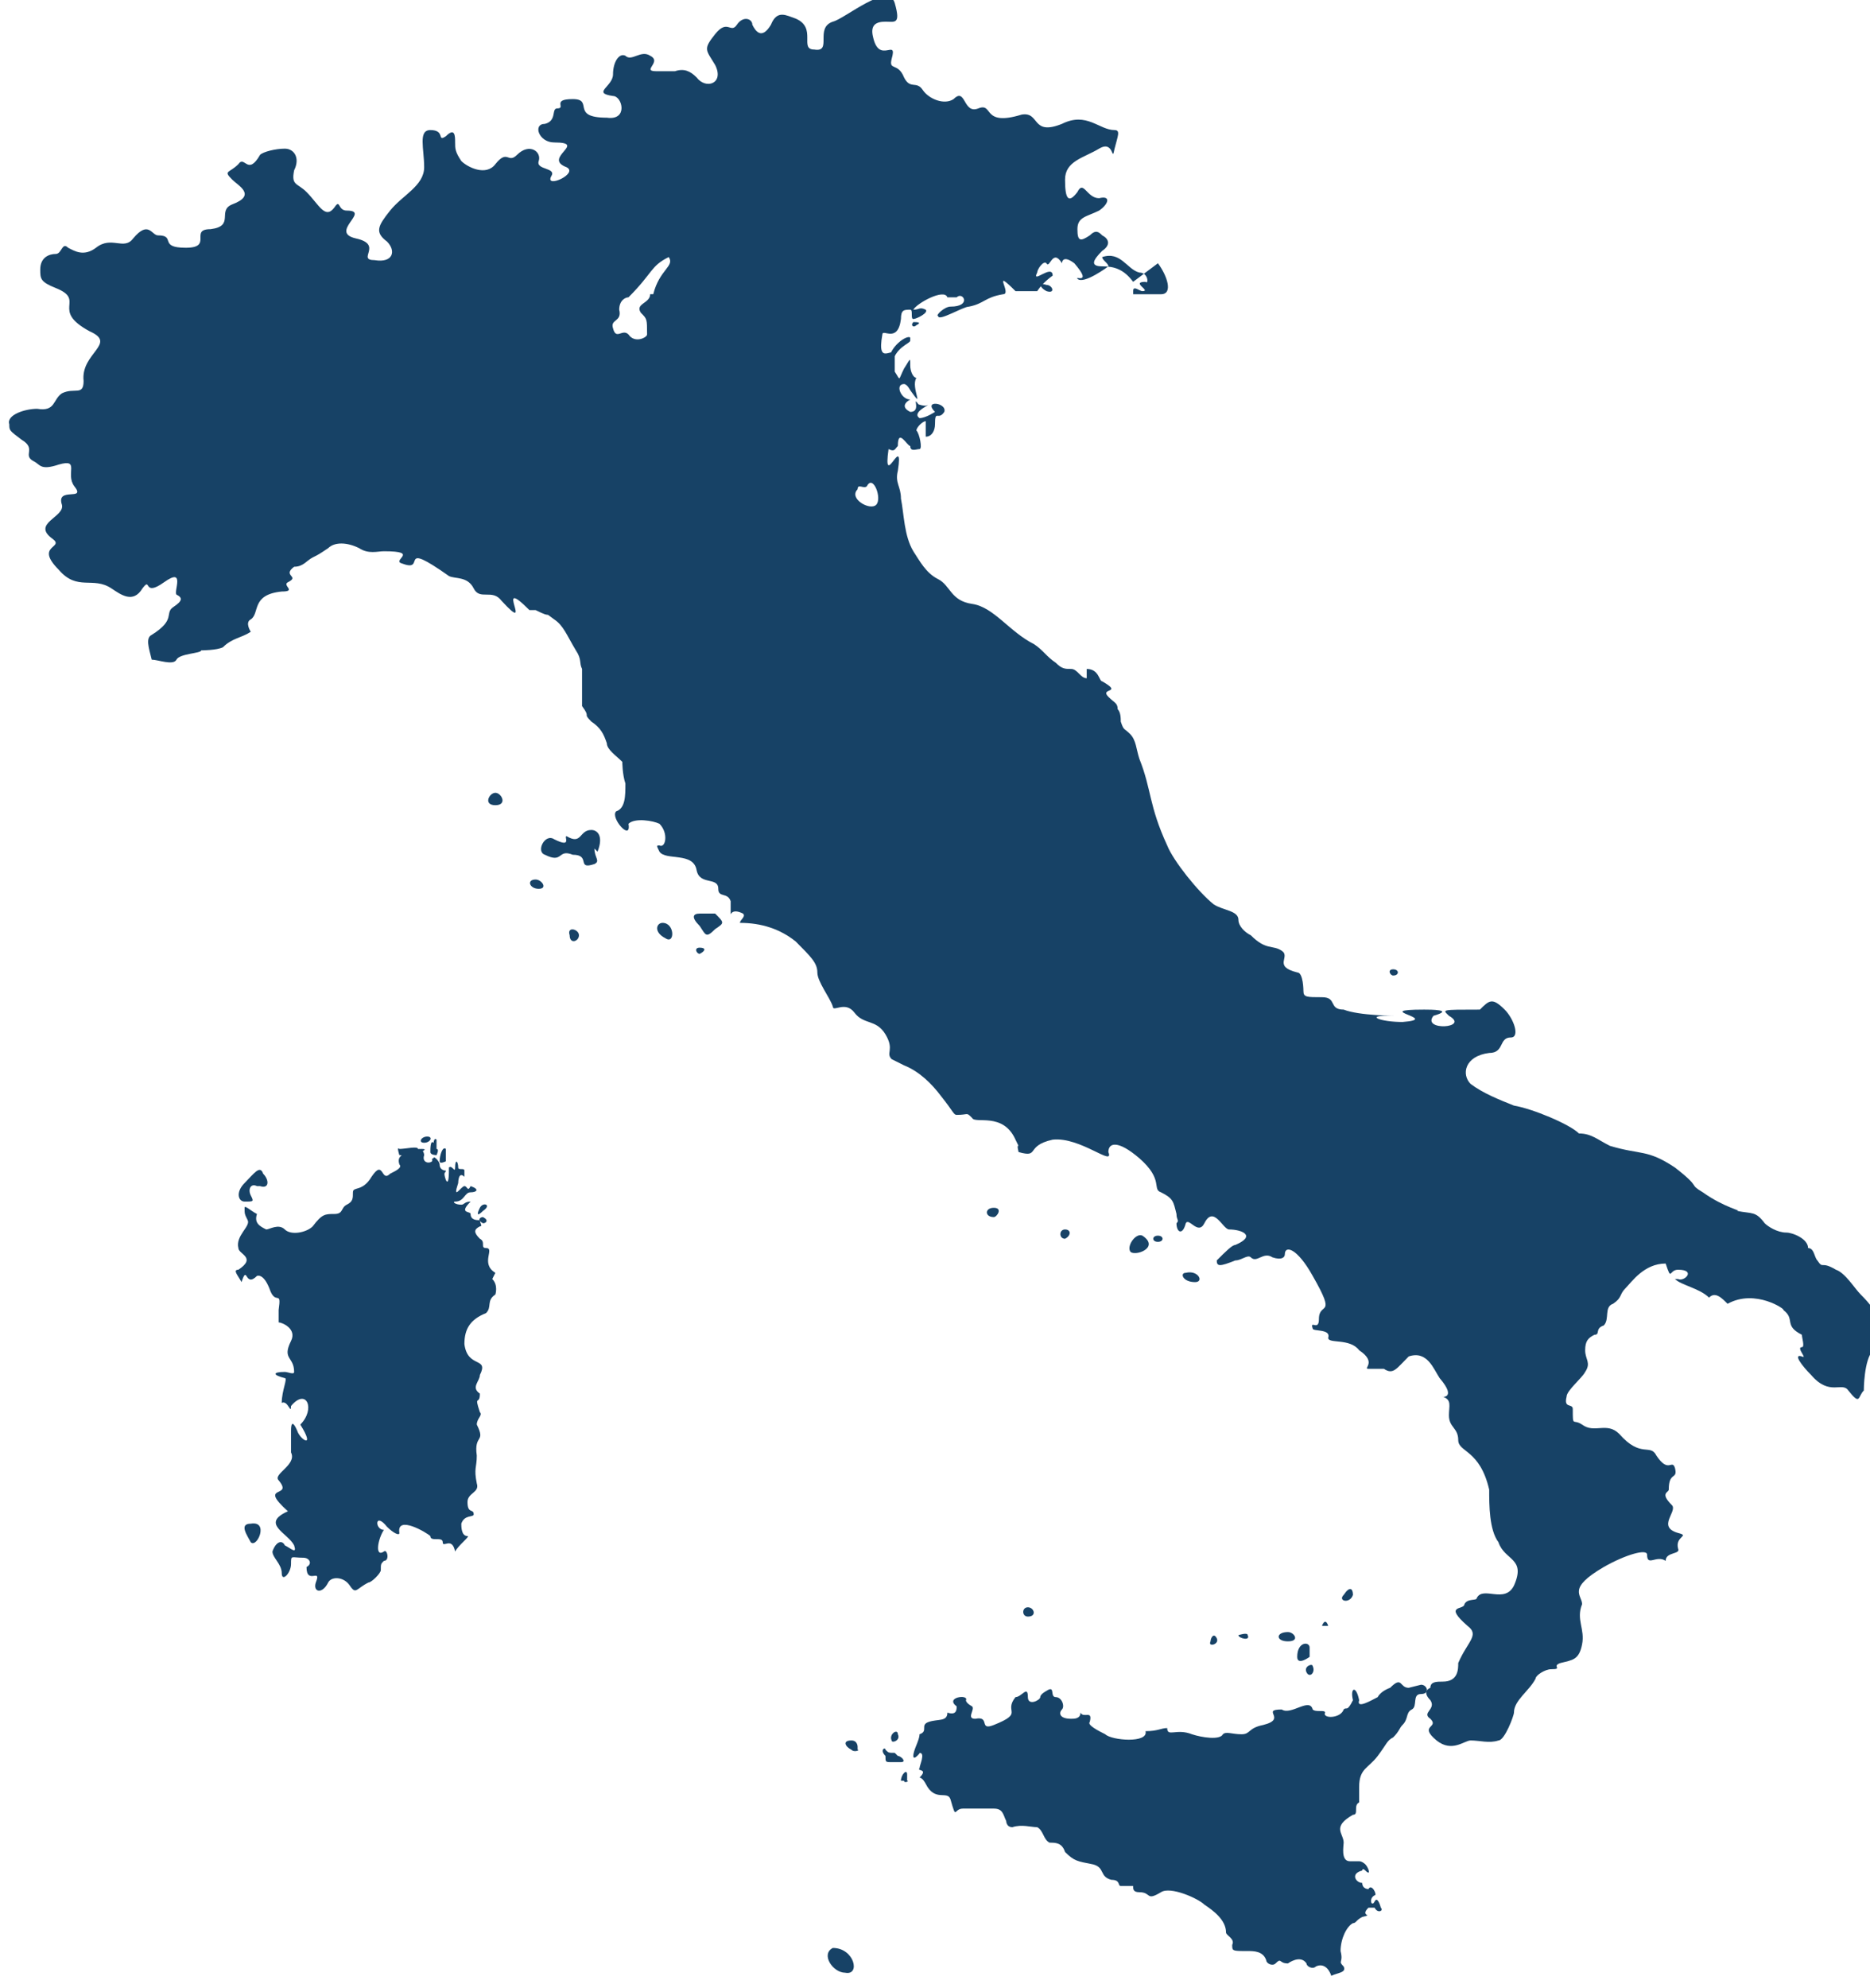
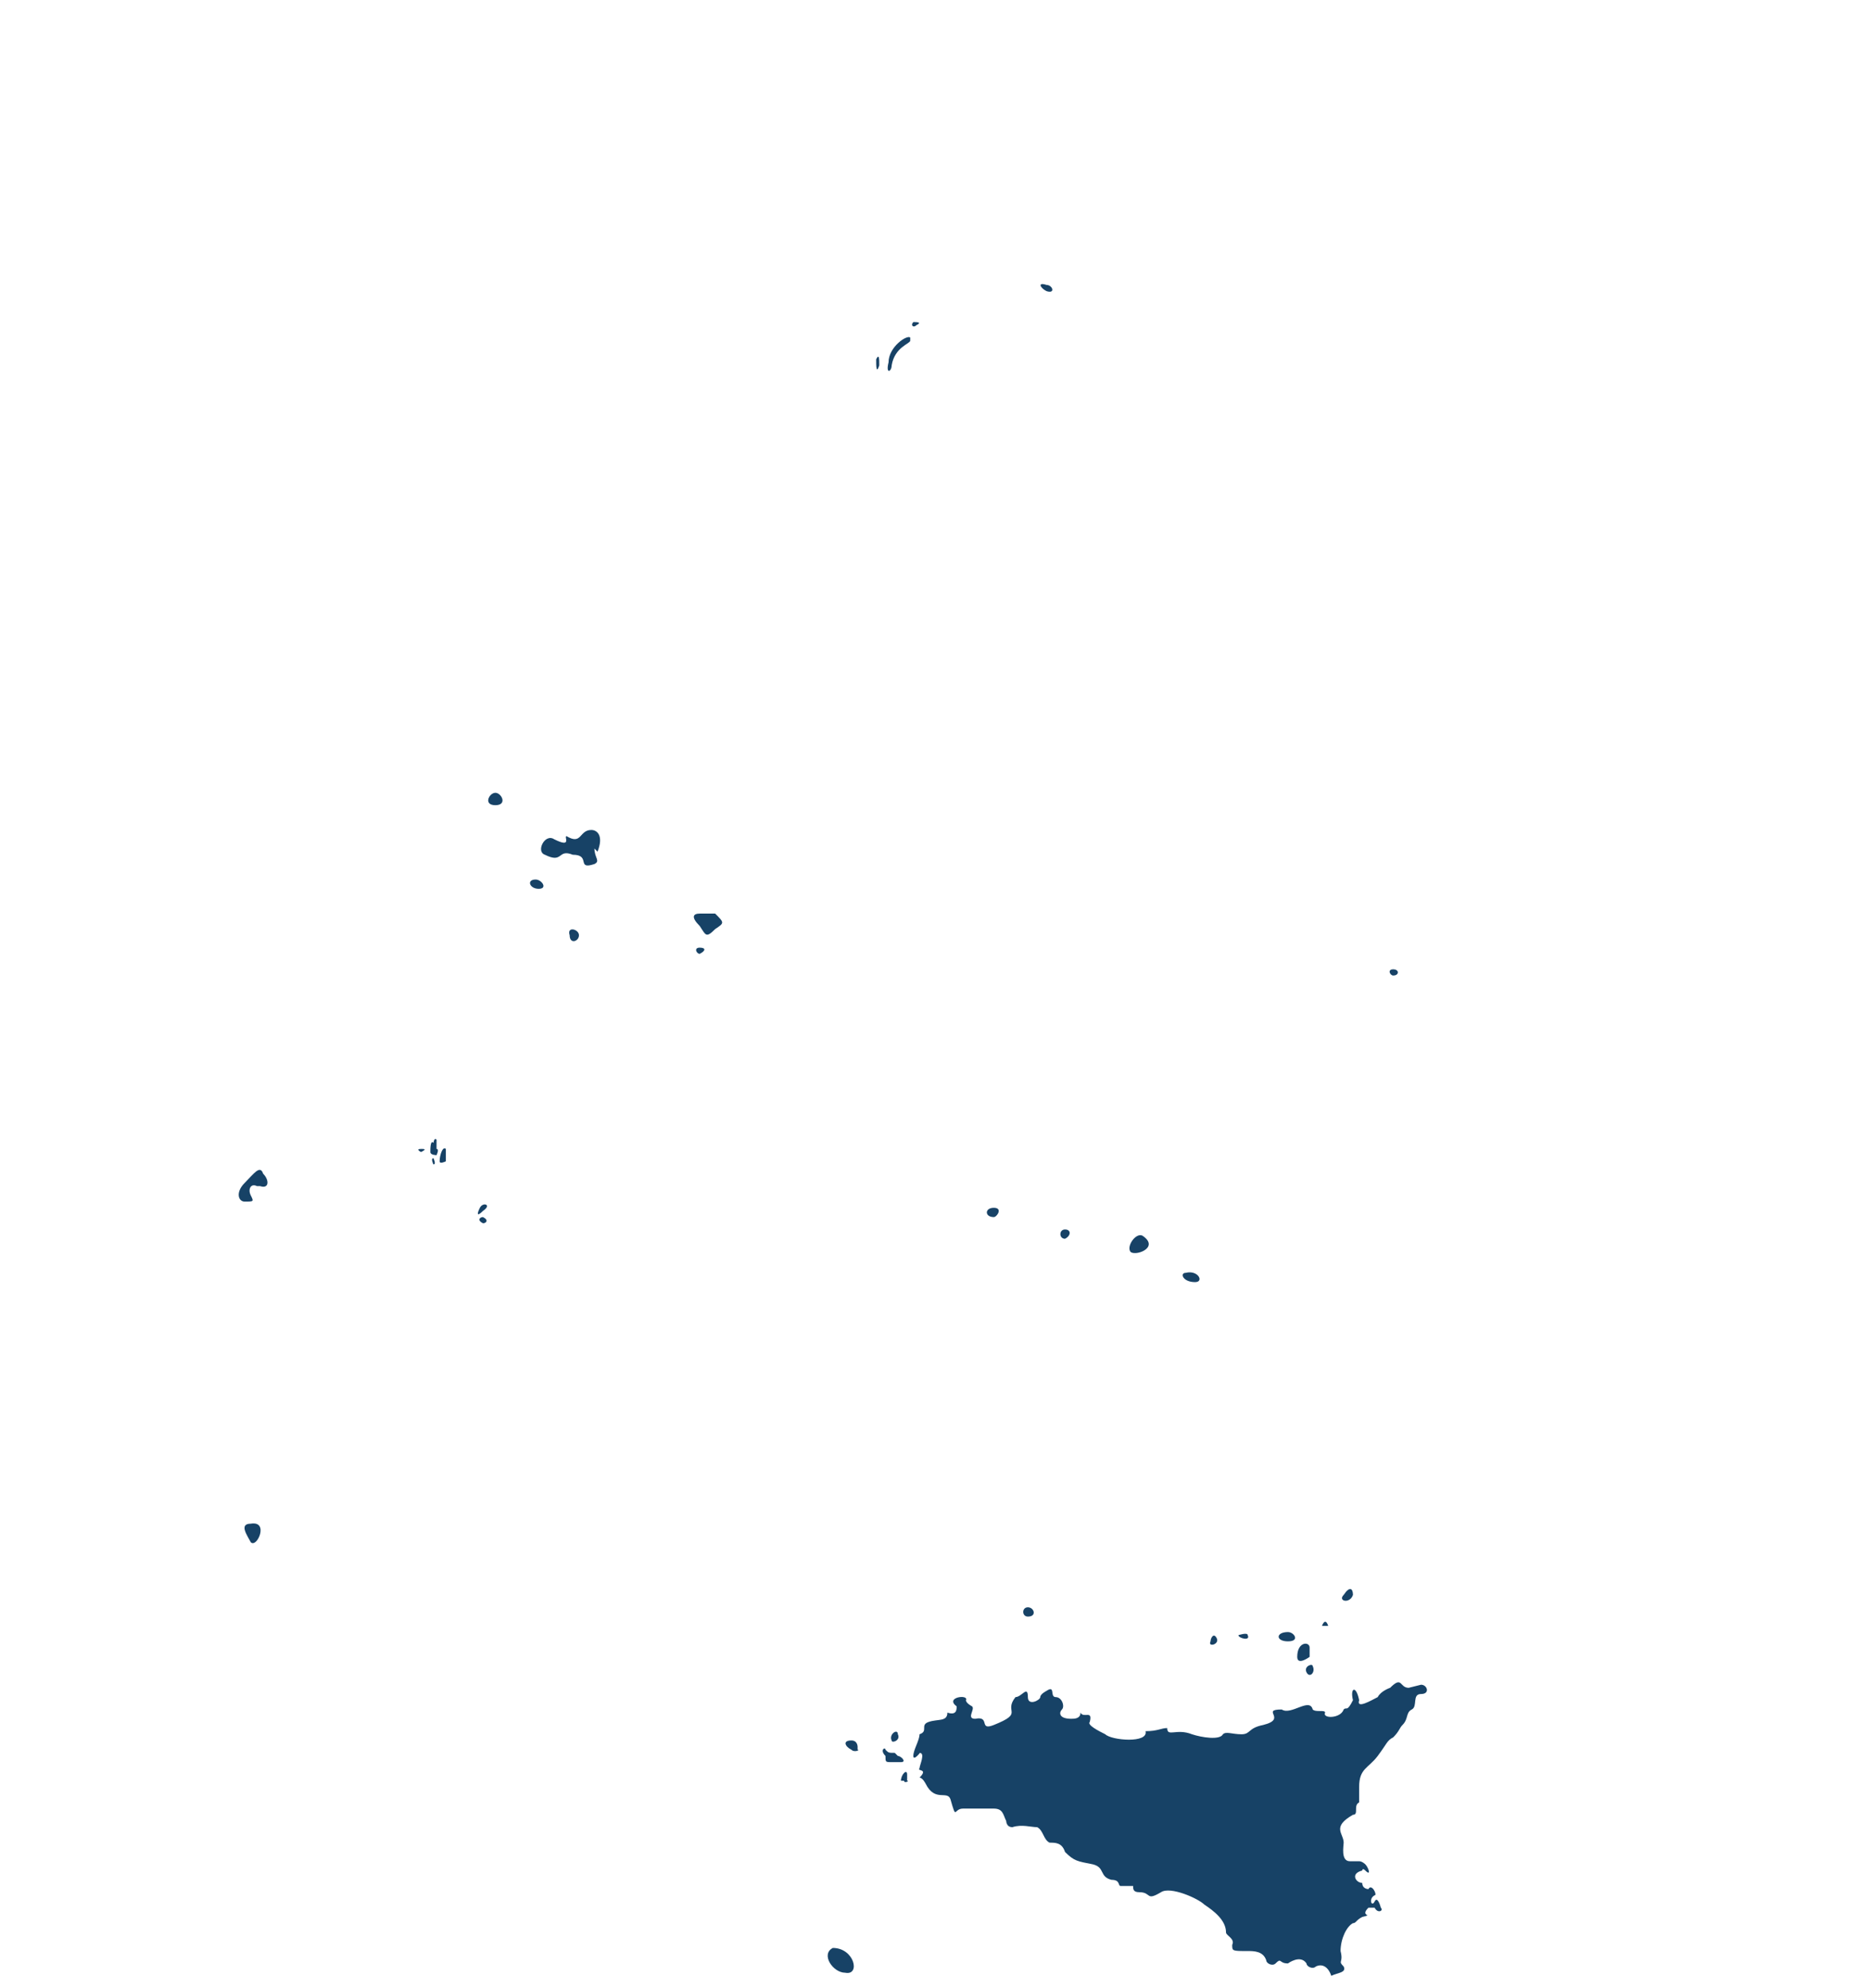
<svg xmlns="http://www.w3.org/2000/svg" id="Layer_1" version="1.1" viewBox="0 0 60.4 64.2">
  <defs>
    <style>
      .st0 {
        fill-rule: evenodd;
      }

      .st0, .st1 {
        fill: #174266;
      }
    </style>
  </defs>
  <path class="st1" d="M43.6,60.9c0,.1.1,0,0,0,0,0,0,0,0,0Z" />
  <path class="st1" d="M27.5,56.2c-.3,0-.2.2,0,.3.1.1.3,0,.2,0,0,0,0-.1,0-.1s0-.2-.2-.2Z" />
  <path class="st1" d="M28.9,56.6c-.2,0-.2,0-.3-.1,0-.1-.2,0,0,.2,0,.2,0,.2.2.2.2,0,0,0,.3,0,.2,0,0-.2-.1-.2Z" />
  <path class="st1" d="M26.9,62.9c-.4.2,0,.8.4.8.5.1.3-.8-.4-.8Z" />
  <path class="st1" d="M29,56c0-.2-.3,0-.2.2,0,.1.3,0,.2-.2Z" />
  <path class="st1" d="M22.6,29.5c-.2,0-.3.1,0,.4.2.3.2.4.5.1.3-.2.3-.2,0-.5-.2,0-.2,0-.4,0Z" />
  <path class="st1" d="M29.2,57.5c0,.1.2,0,.1,0,0-.1,0-.1,0-.2,0-.2-.2,0-.2.2Z" />
-   <path class="st1" d="M13.7,36.9c.2,0,.3-.2.1-.2-.2,0-.3.2-.1.2Z" />
-   <path class="st1" d="M21.4,29.8c-.2,0-.3.3.1.5.3.2.3-.5-.1-.5Z" />
  <path class="st1" d="M15.5,39c-.1.2-.1.3.1.1.3-.2,0-.3-.1-.1Z" />
  <path class="st1" d="M45.5,54.5c-.3,0-.2-.4-.6,0,0,0-.3.1-.4.3-.2.1-.7.4-.6.1-.1-.5-.3-.4-.2,0-.2.4-.2.2-.3.3-.1.3-.7.3-.6.1,0-.1-.3,0-.4-.1-.1-.4-.7.2-1,0-.7,0,.2.3-.6.5-.5.1-.4.3-.7.3-.3,0-.5-.1-.6,0-.1.2-.7.1-1,0-.5-.2-.8.1-.8-.2-.2,0-.3.1-.7.1.1.4-1.1.3-1.3.1-.2-.1-.6-.3-.5-.4.1-.4-.2-.1-.3-.3,0,.2-.2.2-.3.2-.4,0-.4-.2-.3-.3.1-.1,0-.4-.2-.4-.2,0,0-.4-.3-.2,0,0-.2.1-.2.2,0,.1-.4.3-.4,0,0-.4-.2,0-.4,0-.4.5.3.5-.7.9-.5.2-.1-.3-.6-.2-.3,0,0-.3-.1-.4,0,0-.2-.1-.2-.2.1-.2-.7-.1-.3.2,0,.1,0,.3-.3.2,0,.3-.3.2-.6.3s0,.3-.3.4c0,.2-.2.5-.2.7,0,.2.3-.2.2-.1.2,0,0,.4,0,.5-.1.1.3,0,0,.3.1,0,.2.2.2.2.3.6.7.2.8.5.2.7.1.3.4.3.5,0,.7,0,1,0,.3,0,.3.2.4.4,0,0,0,.2.2.2.3-.1.6,0,.8,0,.2.1.2.4.4.5.2,0,.4,0,.5.3.3.3.4.3.9.4.4.1.2.4.6.5.3,0,.2.2.3.2.3,0,.3,0,.4,0,0,.1,0,.2.2.2.4,0,.2.3.7,0,.3-.2,1.2.2,1.4.4.3.2.7.5.7.9,0,.1.3.2.2.4,0,.2,0,.2.5.2.2,0,.5,0,.6.3,0,.1.2.2.3.1.2-.2.1,0,.4,0,0,0,.4-.3.6,0,0,.1.2.2.3.1.2-.1.4,0,.5.3.2-.1.5-.1.4-.3-.2-.2,0-.1-.1-.5,0-.4.2-.8.4-.9.1,0,.1-.1.3-.2.4-.1-.1,0,.2-.3,0,0,.1,0,.2,0,.1.2.3.1.2,0,0,0-.1-.4-.2-.2-.1.2-.2-.1,0-.2.1,0-.1-.4-.2-.2,0,0-.2,0-.2-.2-.2,0-.4-.3,0-.4,0,0,0-.1.1,0,.2.2.1-.1,0-.2,0,0-.1-.1-.2-.1-.1,0-.1,0-.3,0-.3,0-.2-.5-.2-.6,0-.3-.4-.5.3-.9.2,0,0-.3.2-.4,0-.3,0,0,0-.5,0-.6.3-.6.6-1,.3-.4.3-.5.5-.6.2-.2.2-.3.3-.4.2-.2.1-.4.3-.5.2-.1,0-.5.3-.5.3,0,.2-.3,0-.3h0Z" />
  <path class="st1" d="M16,25.6c-.2,0-.4.4,0,.4s.2-.4,0-.4Z" />
  <path class="st1" d="M19.3,27.5c.2-.5,0-.7-.2-.7-.4,0-.3.5-.8.2-.1,0,.2.4-.4.1-.3-.2-.6.4-.3.5.6.3.4-.2.9,0,.6,0,.1.5.7.3.2-.1,0-.2,0-.5Z" />
  <path class="st1" d="M17.3,28.4c-.3,0-.2.3.1.3s.1-.3-.1-.3Z" />
  <path class="st1" d="M18.4,30.2c0,.3.3.2.3,0s-.4-.3-.3,0Z" />
  <path class="st1" d="M42.9,52.5c-.1-.3-.2,0-.2,0s.3,0,.2,0Z" />
  <path class="st1" d="M43.4,51.5c-.2.2.2.3.3,0,0-.2-.1-.3-.3,0Z" />
  <path class="st1" d="M42.2,54c.1.2.3,0,.2-.2,0-.1-.3,0-.2.2Z" />
-   <path class="st1" d="M37.4,40.1c.2,0,.2-.2,0-.2s-.2.2,0,.2Z" />
  <path class="st1" d="M33.2,52.2c.3,0,.2-.3,0-.3s-.2.3,0,.3Z" />
  <path class="st1" d="M36.9,39.9c-.2-.1-.5.3-.4.5.1.2,1-.1.4-.5Z" />
  <path class="st1" d="M41.9,53.5c0,.3.4,0,.4,0,0-.2,0-.1,0-.3,0-.2-.4-.2-.4.3Z" />
  <path class="st1" d="M32.1,39.3c.1,0,.3-.3,0-.3s-.3.3,0,.3Z" />
  <path class="st1" d="M41.6,53c.4,0,.2-.3,0-.3-.4,0-.4.3,0,.3Z" />
  <path class="st1" d="M38.6,41.4c.3,0,.1-.4-.3-.3-.2,0-.1.3.3.3Z" />
  <path class="st1" d="M40.3,52.8c0-.1-.3,0-.3,0,0,.1.4.2.3,0Z" />
  <path class="st1" d="M8.1,49.2c-.4,0-.1.4,0,.6.2.2.6-.7,0-.6Z" />
-   <path class="st1" d="M16,41.1c-.5-.3,0-.8-.3-.8-.2,0,0-.2-.2-.3-.2-.2-.2-.3,0-.4.1,0,0-.1,0-.2-.1,0-.3,0-.3-.2,0-.1-.4,0,0-.4-.2,0-.2.1-.3.1-.2,0-.3-.1-.2-.1.3,0,.3-.3.5-.3.2,0,.3-.1,0-.2-.1.2-.1,0-.2,0-.1,0-.4.5-.2-.1,0,0,0-.4.2-.2,0,0,0,0,0-.2,0-.1-.2,0-.2-.1,0-.2-.1-.3-.1,0,0,.2-.1-.1-.2,0,0,.2,0,.6-.1.4-.1-.3,0-.2,0-.3,0,0-.2,0-.2-.2,0-.1-.2-.3-.2-.2,0,.2-.4.2-.3-.1,0,0,0-.2-.2-.2,0-.1-.4,0-.6,0-.1-.1,0,.2,0,.2.2,0-.1,0,0,.3.1.1-.1.2-.3.3-.3.3-.2-.5-.6.1-.3.5-.6.3-.6.5,0,.2,0,.3-.2.4-.2.1-.1.3-.4.3-.3,0-.4,0-.7.4-.2.2-.7.3-.9.1-.2-.2-.5,0-.6,0-.2-.1-.4-.2-.3-.5-.2-.1-.4-.3-.4-.2,0,.2,0,.2.1.4.1.2-.4.5-.3.9,0,.2.6.3,0,.7-.2,0,0,.2.1.4.2-.6.1.2.5-.2,0,0,.2-.1.4.4.2.6.4,0,.3.7,0,.1,0,.3,0,.4.1,0,.6.2.4.6-.3.6.1.5.1,1,0,.1-.2,0-.3,0-.4,0-.4.1,0,.2.1,0-.1.4-.1.8.2-.1.3.4.3.1.5-.6.8.1.3.6.5.8,0,.5-.1.2,0,0-.2-.5-.2,0,0,.3,0,.5,0,.7.2.4-.6.7-.4.9.5.6-.7.1.3,1-.9.4,0,.7.2,1.1.1.3-.1.1-.3,0-.1-.2-.3-.1-.4.2,0,.2.3.4.3.7,0,.3.3,0,.3-.3,0-.3,0-.2.4-.2.2,0,.3.2.1.3,0,.6.5,0,.3.5-.1.3.2.4.4,0,.1-.2.5-.2.7.1.2.3.2.1.6-.1.1,0,.4-.3.4-.4,0-.2,0-.2.1-.3.2,0,.1-.4,0-.3-.3.2-.2-.4,0-.7-.3,0-.3-.6.1-.1.2.2.4.3.4.2-.1-.6.9,0,1,.1,0,.2.4,0,.4.2,0,.2.3-.2.4.3.1-.2.5-.5.4-.5-.2,0-.2-.3-.2-.4.1-.3.4-.2.4-.3,0-.2-.2,0-.2-.4,0-.3.4-.3.3-.6-.1-.5,0-.5,0-.9-.1-.7.3-.4,0-1,0-.2.2-.3.1-.4-.2-.6,0-.2,0-.6-.3-.2,0-.4,0-.6.3-.6-.4-.2-.5-1,0-.5.2-.8.7-1,.2-.2,0-.4.3-.6,0,0,.1-.3-.1-.5h0Z" />
  <path class="st1" d="M8.4,38.3c.3.1.3-.2.1-.4-.1-.3-.3,0-.6.3-.3.3-.2.6,0,.6.3,0,.3,0,.2-.2-.1-.2,0-.4.2-.3Z" />
  <path class="st0" d="M45,31.3c.2,0,.2.2,0,.2-.1,0-.2-.2,0-.2Z" />
  <path class="st0" d="M33.8,9.2c.2,0,.3.3,0,.2-.2-.1-.3-.3,0-.2Z" />
  <path class="st0" d="M33.4,9.3c.1,0,.2,0,0,0-.1,0-.2,0,0,0Z" />
  <path class="st0" d="M29.4,10.9c0,0,0,0,0,.1,0,.1-.5.2-.6.8,0,.2-.2.3-.1-.1,0-.5.6-.9.7-.8Z" />
  <path class="st0" d="M28.3,11.6c0,.2,0,.5.1.2,0-.2,0-.4-.1-.2Z" />
  <path class="st0" d="M29.5,10.4c.1,0,.3,0,.1.1-.1.1-.2,0-.1-.1Z" />
  <path class="st0" d="M39.3,52.9c.1.2-.3.3-.2.1,0-.1.1-.3.2-.1Z" />
  <path class="st0" d="M34.4,39.7c.2,0,.2.2,0,.3-.2,0-.2-.3,0-.3Z" />
  <path class="st0" d="M22.6,30.6c.2,0,.2.1,0,.2-.1,0-.2-.2,0-.2Z" />
  <path class="st0" d="M13.6,37.1c.1,0,.2,0,0,.1,0,0-.2-.1,0-.1Z" />
  <path class="st0" d="M14.1,36.8c0,.1,0,.4,0,.3.1,0,0,.2,0,.2,0,0-.2,0-.2-.1,0-.1,0-.4.1-.3,0,.1,0-.2.1-.1Z" />
  <path class="st0" d="M14.4,37.1c0,0,0,.3,0,.4,0,0-.2.1-.2,0,0-.2.1-.5.2-.4Z" />
  <path class="st0" d="M14,37.4c0,0,.1.2,0,.2,0,0-.1-.2,0-.2Z" />
  <path class="st1" d="M15.6,39.5c.1,0,.2-.1,0-.2-.1,0-.2.1,0,.2Z" />
-   <path class="st1" d="M36.6,9.1c-.3-.4-.6-.5-1-.5-.4,0-.3-.2,0-.5.3-.2.2-.4,0-.5-.1-.1-.2-.2-.4,0-.3.2-.4.2-.4-.2,0-.4.3-.4.7-.6.3-.2.4-.5,0-.4-.4,0-.5-.6-.7-.2-.3.4-.4.2-.4-.4s.6-.7,1.1-1c.5-.3.4.5.5,0,.1-.4.2-.6,0-.6-.5,0-.9-.6-1.7-.2-1,.4-.7-.4-1.3-.3-1.3.4-.9-.4-1.4-.2-.5.2-.4-.7-.8-.3-.3.2-.8,0-1-.3-.2-.3-.4,0-.6-.4-.2-.5-.5-.2-.4-.6.2-.7-.4.2-.6-.7-.1-.4.1-.5.4-.5.3,0,.5.1.3-.6-.2-.7-1.6.5-2,.6-.6.2,0,1-.6.9-.5,0,.1-.7-.6-1-.3-.1-.6-.3-.8.2-.3.5-.5.2-.6,0,0-.2-.3-.3-.5,0-.2.3-.3-.2-.7.3-.4.5-.3.5,0,1,.3.6-.3.8-.6.4-.2-.2-.4-.3-.7-.2-.2,0-.3,0-.6,0-.5,0,.2-.3-.2-.5-.3-.2-.6.2-.8,0-.2-.1-.4.2-.4.6,0,.4-.7.6,0,.7.3,0,.5.8-.2.7-1.2,0-.4-.6-1.1-.6s-.2.3-.5.3c-.2,0,0,.4-.4.5-.4,0-.2.6.3.6,1.1,0-.4.5.4.8.4.2-.7.7-.5.3.2-.3-.5-.2-.4-.5.1-.3-.3-.6-.7-.2-.3.3-.3-.2-.7.3-.3.4-.9.1-1.1-.1-.2-.3-.2-.4-.2-.6,0-.2,0-.5-.3-.2-.3.2,0-.2-.5-.2-.4,0-.2.6-.2,1.2,0,.6-.7.9-1.1,1.4-.4.5-.5.7-.1,1,.3.3.2.7-.4.6-.6,0,.3-.5-.6-.7-.9-.2.5-.9-.3-.9-.3,0-.2-.4-.4-.1-.3.4-.5-.1-.9-.5-.3-.3-.5-.2-.4-.7.2-.4,0-.7-.3-.7-.3,0-.7.1-.8.2-.4.7-.5,0-.7.3-.3.3-.5.2-.2.5.2.2.8.5,0,.8-.5.2.1.7-.7.8-.7,0,.1.6-.8.6s-.3-.4-.9-.4c-.2,0-.3-.5-.8.1-.3.4-.7-.1-1.2.3-.4.3-.7.1-.9,0-.2-.2-.2.2-.4.2s-.5.1-.5.5c0,.3,0,.4.5.6,1,.4-.2.7,1.1,1.4.9.4-.3.7-.2,1.6,0,.5-.3.2-.7.4-.3.2-.2.6-.8.5-.4,0-1,.2-.9.5,0,.2,0,.2.4.5.5.3,0,.5.4.7.2.1.2.3.8.1.7-.2.2.3.5.7.4.5-.6,0-.4.6.1.4-1,.6-.3,1.1.4.3-.6.2.2,1,.6.7,1.1.2,1.7.6.3.2.7.5,1,0,.3-.4,0,.3.7-.2s.3.3.4.4c.2.1.2.2-.1.4-.3.2.1.4-.7.9-.2.1-.1.4,0,.8.2,0,.7.2.8,0,.1-.2.8-.2.8-.3,0,0,.5,0,.7-.1.3-.3.6-.3.9-.5,0,0-.2-.3,0-.4.3-.2,0-.8,1-.9.5,0,0-.2.2-.3.4-.2-.2-.2.2-.5.3,0,.4-.2.6-.3.2-.1.2-.1.5-.3.2-.2.6-.2,1,0,.3.2.6.1.8.1,1.2,0,.2.3.6.4.8.3-.2-.8,1.5.4.2.1.6,0,.8.4.2.4.6,0,.9.4,1.1,1.2-.3-.9.9.3,0,0,0,0,.2,0,.6.3.2,0,.6.3.3.2.4.5.7,1,.2.3.1.4.2.6,0,.3,0,.7,0,1.2.3.4,0,.2.3.5.3.2.4.4.5.7,0,.2.3.4.5.6,0,0,0,.4.1.7,0,.4,0,.8-.3.9-.2.2.5,1,.4.4.2-.2.8-.1,1,0,.3.3.2.8,0,.7-.1,0-.1,0,0,.2.2.3,1.1,0,1.2.6.1.5.7.2.7.6,0,.3.3.1.4.4,0,.1,0,.2,0,.4,0,.1,0-.2.4,0,.1.1-.1.2-.1.3.7,0,1.3.2,1.8.6.5.5.7.7.7,1,0,.3.4.8.5,1.1,0,.2.4-.2.7.2.3.4.7.2,1,.7.3.5,0,.6.2.8,0,0,0,0,.4.2.5.2.9.6,1.2,1,.4.5.4.6.5.6.4,0,.3-.1.5.1.1.2,1-.2,1.4.7.2.4,0,0,.1.4.7.2.2-.2,1.1-.4.9-.1,2,.9,1.8.4,0-.3.3-.4,1,.2.8.7.4,1,.7,1.1.4.2.4.3.5.7,0,.2.1.2,0,.3,0,.3.2.4.3,0,.1-.2.4.4.6,0,.3-.6.6.2.8.2.4,0,.9.2.2.5-.1,0-.3.2-.6.5,0,.2.1.2.6,0,.2,0,.4-.2.5-.1.2.2.4-.2.7,0,.3.1.4,0,.4-.1,0-.3.4-.2.9.7.8,1.4.2.8.2,1.4,0,.4-.3,0-.2.3,0,.1.6,0,.5.3,0,.2.7,0,1,.4.6.4.1.6.3.6.3,0,.3,0,.5,0,.3.2.4,0,.8-.4.6-.2.8.4,1,.7.6.7,0,.6.1.6.3.1.2.3.2.6,0,.4.3.4.3.8,0,.4.7.3,1,1.6,0,.5,0,1.3.3,1.7.2.6.9.5.5,1.4-.3.6-1,0-1.2.4,0,.1-.3,0-.4.2,0,.2-.7,0,.1.7.4.3,0,.5-.3,1.2,0,.2,0,.6-.5.6-.2,0-.4,0-.4.2,0,0-.3.1,0,.4.2.3-.3.4,0,.6.3.3-.4.2.2.7.5.4.9,0,1.1,0,.3,0,.6.1.9,0,.2,0,.5-.8.5-.9,0-.4.5-.7.7-1.1,0-.1.3-.3.5-.3.4,0,0-.1.3-.2.4-.1.6-.1.7-.6.1-.5-.2-.8,0-1.3,0-.3-.5-.5.7-1.2.7-.4,1.4-.6,1.4-.4,0,.4.3,0,.6.2,0-.3.5-.2.4-.4-.1-.4.4-.4,0-.5-.7-.2,0-.7-.2-.9-.4-.4-.1-.4-.1-.5,0-.6.3-.3.2-.7-.1-.3-.2.2-.6-.4-.2-.4-.5.1-1.2-.7-.4-.4-.8,0-1.2-.3-.3-.2-.3.1-.3-.5,0-.2-.3,0-.2-.4,0-.2.5-.6.6-.8.2-.3,0-.4,0-.7,0-.3.1-.4.3-.5.2,0,0-.2.3-.3.2-.2,0-.6.3-.7.3-.2.2-.3.4-.5.2-.2.6-.8,1.3-.8.2.6.1.2.4.2.6,0,.2.4,0,.3-.1,0-.2,0-.1,0,.2.2.8.3,1.1.6.2-.2.4,0,.6.2.9-.5,1.9.2,1.8.2.4.3,0,.5.6.8,0,.1.1.4,0,.4-.2,0,.2.4,0,.3-.3-.1,0,.3.3.6.6.7,1,.2,1.2.5.4.5.3.2.5,0,0,0,0-1,.3-1.3.4-.5.6-.4.1-.9-.2-.3.2-.2-.5-.9-.2-.2-.5-.7-.8-.8-.5-.3-.4,0-.6-.3-.1-.1-.1-.4-.3-.4,0-.3-.5-.5-.7-.5-.3,0-.6-.2-.7-.3-.3-.4-.4-.3-.9-.4.2,0-.4-.1-1.1-.6-.5-.3,0-.1-.9-.8-.9-.6-1.1-.4-2.1-.7-.4-.2-.6-.4-1-.4-.3-.3-1.5-.8-2.1-.9-.5-.2-1-.4-1.4-.7-.3-.3-.2-.9.6-1,.5,0,.3-.5.7-.5.3,0,.1-.6-.2-.9-.4-.4-.5-.3-.8,0-1.3,0-1.2,0-1,.2.7.4-.9.5-.5,0,.7-.2-.1-.2-.3-.2-1.8,0,.6.3-.7.4-.7,0-1.2-.2-.5-.2.2,0,.3,0,.3,0,0,0-1.2,0-1.7-.2-.5,0-.2-.4-.7-.4s-.6,0-.6-.2c0,0,0-.6-.2-.6-.8-.2-.2-.5-.5-.7-.3-.2-.5,0-1-.5-.2-.1-.4-.3-.4-.5,0-.3-.5-.3-.8-.5-.5-.4-1.3-1.4-1.5-1.9-.6-1.3-.5-1.8-.9-2.8-.1-.3-.1-.6-.3-.8-.2-.2-.2-.1-.3-.4,0-.1,0-.3-.1-.4,0-.2-.1-.2-.3-.4-.3-.3.5-.1-.2-.5-.1,0-.1-.4-.5-.4,0,.3,0,.1,0,.3-.2,0-.3-.3-.5-.3-.2,0-.3,0-.5-.2-.3-.2-.4-.4-.7-.6-.8-.4-1.3-1.2-2-1.3-.7-.1-.7-.6-1.1-.8-.4-.2-.6-.6-.8-.9-.3-.5-.3-1.2-.4-1.7,0-.4-.2-.5-.1-.9.2-1.3-.5.7-.3-.7.2.1.2,0,.3-.1,0-.6.3,0,.4,0,0,.2.2.1.3.1.1,0,0-.5-.1-.6,0-.1.2-.3.3-.3,0,0,0,.4,0,.5.2,0,.3-.2.3-.4,0-.5.1-.1.3-.4.1-.3-.7-.4-.3,0,0,0-.3.2-.5.2-.3-.2.5-.5.2-.4-.2,0-.3-.1-.2,0-.3-.4.1.2-.3.2-.4-.2,0-.4,0-.4-.3,0-.5-.5-.2-.5.1,0,.2.2.2.2.5.7,0-.1.2-.4-.1,0-.2-.2-.2-.4,0-.3,0-.2-.2.1-.2.4-.1.4-.3.1,0-.2,0-.2,0-.5,0-.4-.6.4-.4-.7,0-.2.5.3.6-.5,0-.3.1-.3.3-.3.1,0,0,.3.1.3.1,0,.5-.2.4-.3-.2-.1-.2,0-.4,0,.1-.2,1-.7,1.1-.4,0,0,.2,0,.3,0,.2-.2.5.3-.2.3-.2,0-.5.3-.4.3,0,.2.8-.3,1-.3.5-.1.5-.3,1.1-.4.3,0-.4-.9.4-.1.1,0,.3,0,.7,0,.2-.3.5-.5.5-.5,0-.4-.7.3-.5-.1,0-.1.2-.4.3-.3.1.2.2-.5.5,0,0,0,0-.3.4,0,.6.7,0,.4.1.5.2.2,1-.4,1-.4,0-.1-.2-.2-.2-.3.6-.2.8.4,1.2.5.3,0,.3.4.2.3-.5,0,.2.3-.1.3-.1,0-.3-.2-.3,0,0,0,0,0,0,.1.4,0,.7,0,.9,0,.4,0,.2-.6-.1-1h0ZM21,9.5c0,.3-.5.3-.3.6.2.2.2.2.2.7,0,.1-.4.3-.6,0-.2-.2-.4.2-.5-.2-.1-.3.3-.2.2-.6,0-.3.2-.4.3-.4.8-.8.7-1,1.3-1.3.2.3-.3.4-.5,1.2ZM28,15.7c.2-.4.5.4.3.6-.2.2-.9-.2-.6-.5,0-.2.2,0,.3-.1Z" />
</svg>